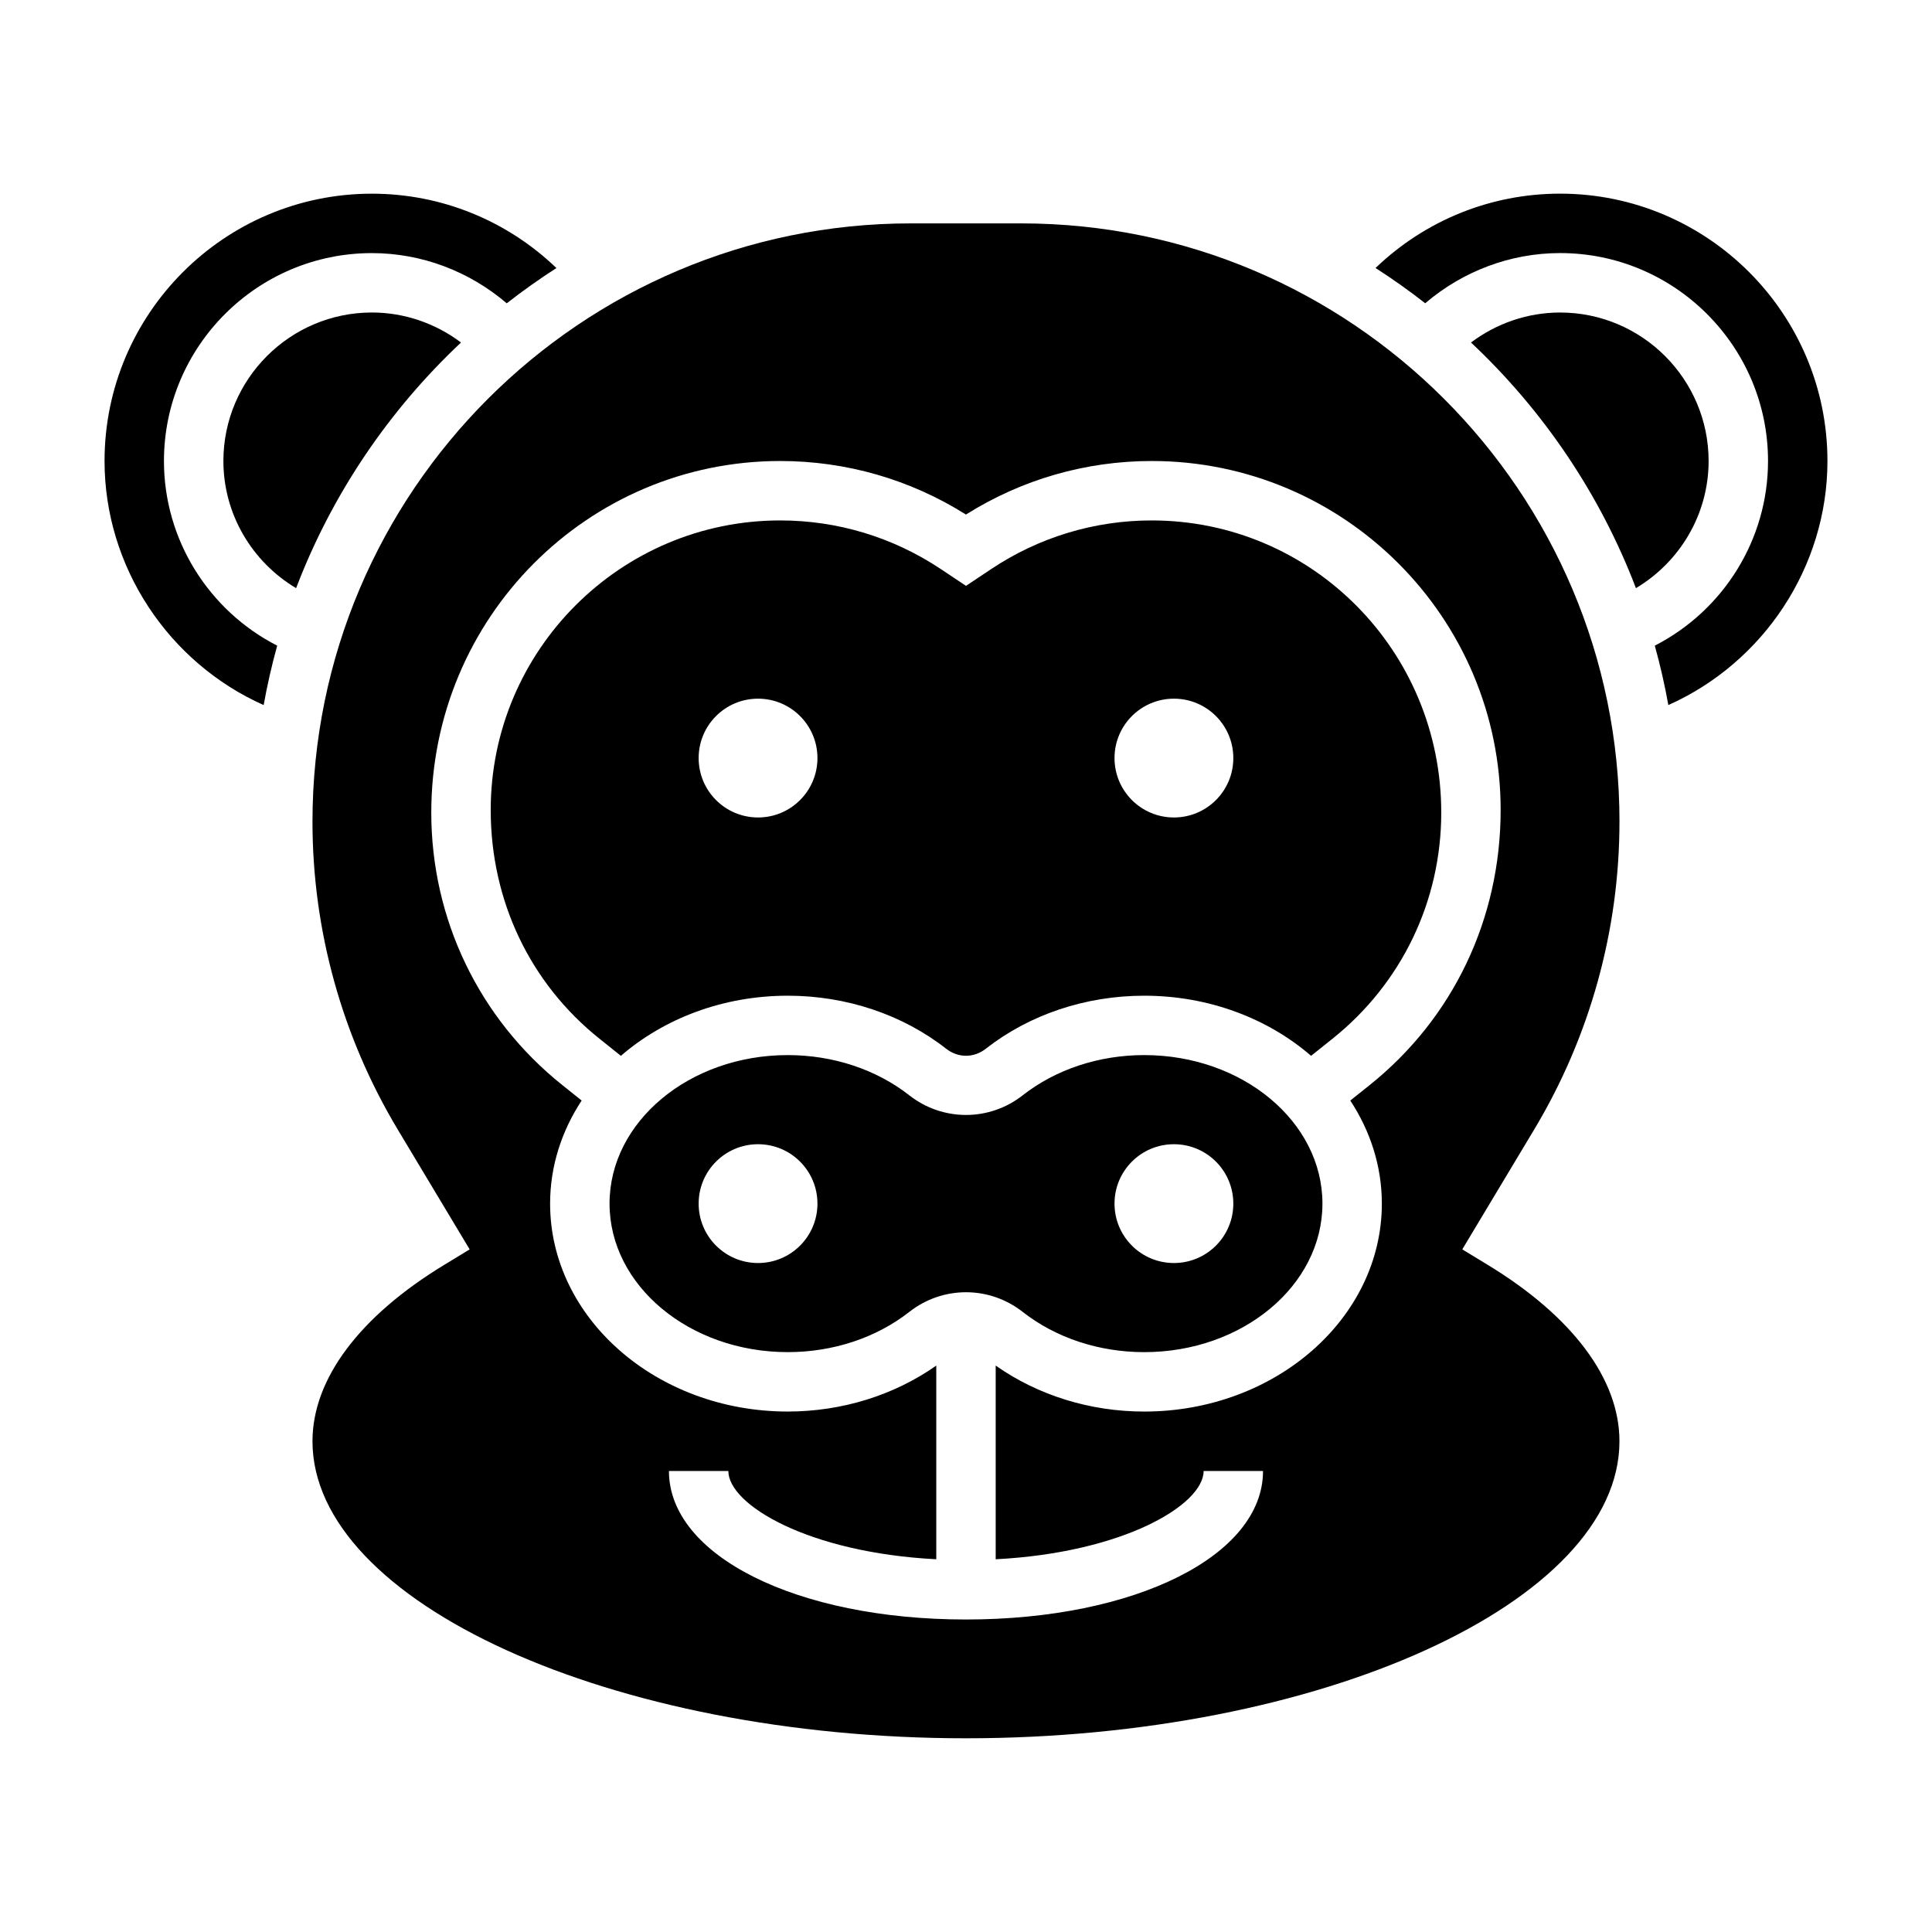
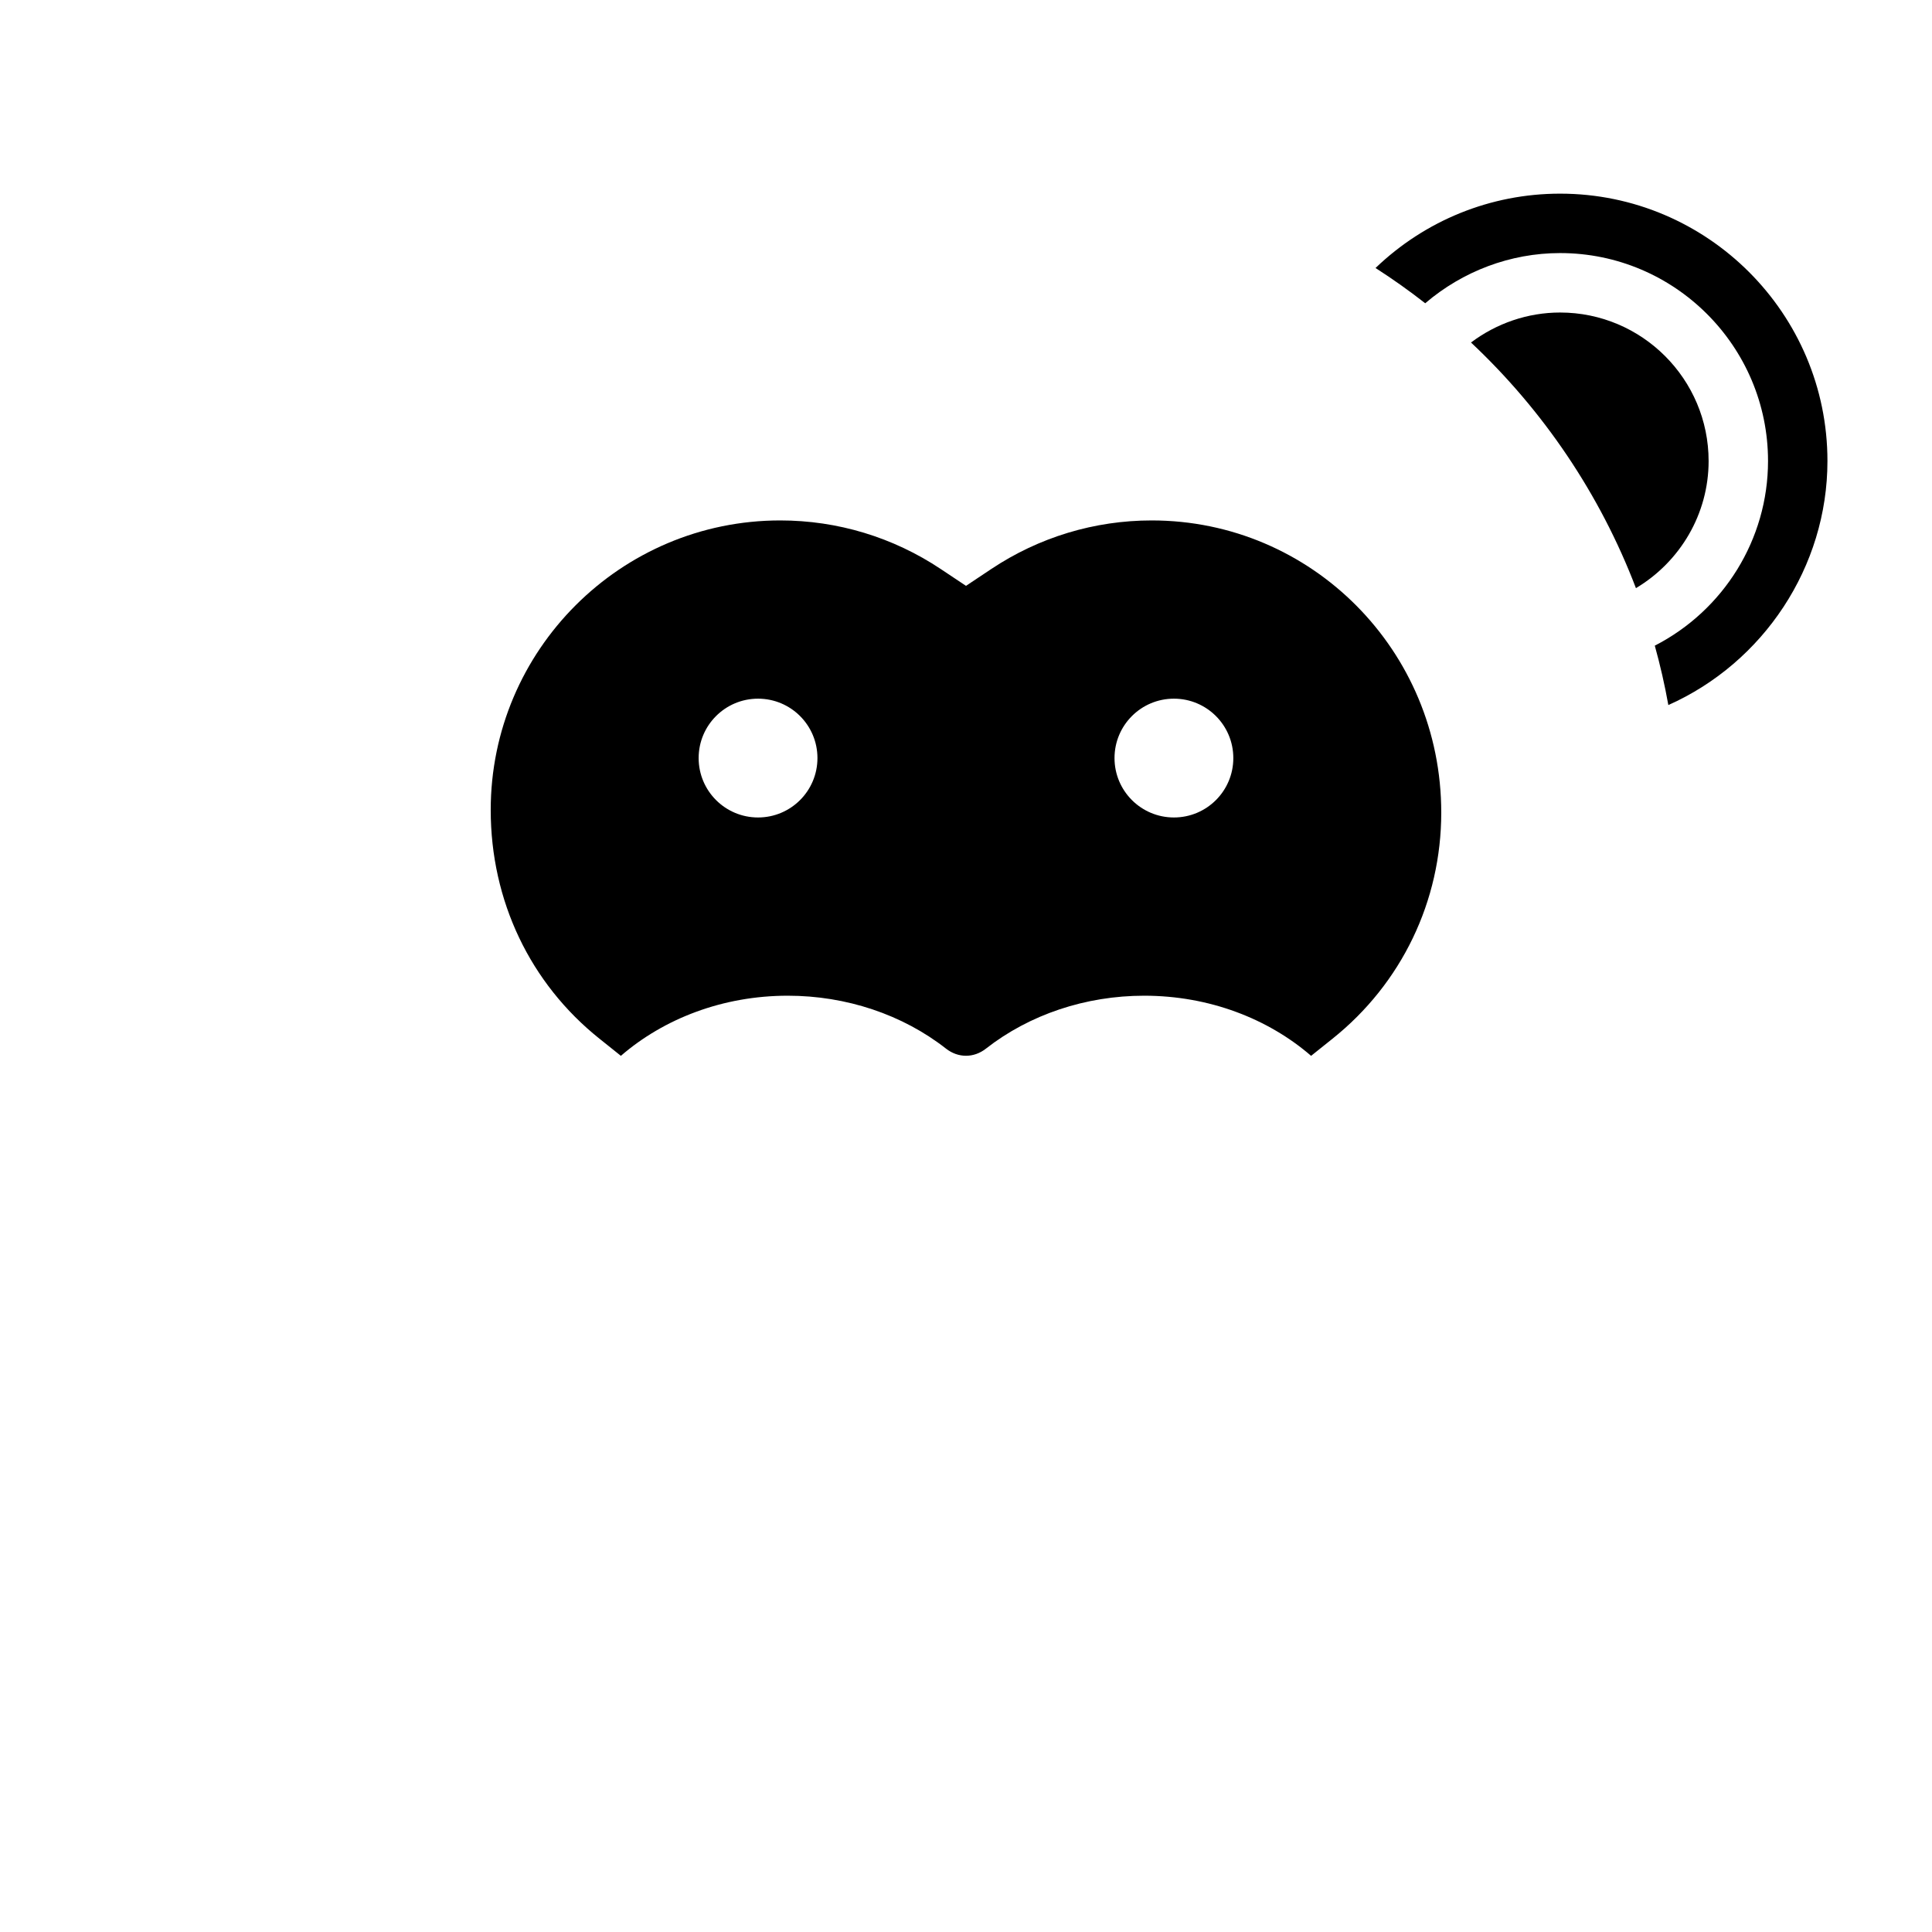
<svg xmlns="http://www.w3.org/2000/svg" fill="#000000" width="800px" height="800px" version="1.1" viewBox="144 144 512 512">
  <g>
-     <path d="m447.23 423.61c-11.996 0-23.441 3.785-32.227 10.676-8.832 6.918-21.168 6.918-30.008 0-8.785-6.887-20.234-10.676-32.23-10.676-26.047 0-47.23 17.656-47.23 39.359s21.184 39.359 47.23 39.359c11.996 0 23.441-3.785 32.227-10.676 4.418-3.457 9.707-5.195 15.004-5.195s10.586 1.738 15.004 5.195c8.789 6.891 20.234 10.68 32.23 10.68 26.047 0 47.23-17.656 47.23-39.359 0-21.703-21.184-39.363-47.23-39.363zm-102.34 55.105c-8.699 0-15.742-7.047-15.742-15.742 0-8.699 7.047-15.742 15.742-15.742 8.699 0 15.742 7.047 15.742 15.742 0 8.695-7.043 15.742-15.742 15.742zm110.21 0c-8.699 0-15.742-7.047-15.742-15.742 0-8.699 7.047-15.742 15.742-15.742 8.699 0 15.742 7.047 15.742 15.742 0.004 8.695-7.043 15.742-15.742 15.742z" />
    <path d="m449.23 281.92c-15.199 0-29.914 4.457-42.555 12.887l-6.676 4.449-6.676-4.449c-12.645-8.43-27.355-12.887-42.559-12.887-42.305 0-76.719 34.418-76.719 76.723 0 24.137 10.492 45.973 28.797 60.605l5.699 4.559c11.375-9.84 27-15.934 44.223-15.934 15.5 0 30.395 4.984 41.941 14.027 3.219 2.519 7.367 2.519 10.578 0 11.551-9.043 26.445-14.027 41.945-14.027 17.223 0 32.852 6.094 44.227 15.934l5.699-4.559c18.301-14.633 28.793-36.465 28.793-59.906 0-43.004-34.414-77.422-76.719-77.422zm-104.34 78.719c-8.699 0-15.742-7.047-15.742-15.742 0-8.699 7.047-15.742 15.742-15.742 8.699 0 15.742 7.047 15.742 15.742 0 8.699-7.043 15.742-15.742 15.742zm110.21 0c-8.699 0-15.742-7.047-15.742-15.742 0-8.699 7.047-15.742 15.742-15.742 8.699 0 15.742 7.047 15.742 15.742 0.004 8.699-7.043 15.742-15.742 15.742z" />
-     <path d="m187.45 266.18c0-30.379 24.719-55.105 55.105-55.105 13.16 0 25.805 4.809 35.738 13.305 4.242-3.312 8.637-6.43 13.168-9.344-13.121-12.59-30.484-19.707-48.906-19.707-39.062 0-70.848 31.781-70.848 70.848 0 28.062 16.965 53.449 42.164 64.676 0.961-5.336 2.156-10.586 3.59-15.742-18.195-9.328-30.012-28.109-30.012-48.93z" />
-     <path d="m266.17 234.77c-6.773-5.102-15.047-7.953-23.609-7.953-21.703 0-39.359 17.656-39.359 39.359 0 14.012 7.535 26.695 19.27 33.691 9.508-24.934 24.586-47.133 43.699-65.098z" />
-     <path d="m573.18 361.77c0-87.445-71.133-158.57-158.57-158.57h-29.23c-87.434 0-158.57 71.129-158.57 158.57 0 28.727 7.816 56.938 22.602 81.578l19.051 31.754-6.691 4.07c-22.547 13.703-34.961 30.316-34.961 46.773 0 42.676 79.312 78.719 173.18 78.719 93.875 0 173.18-36.047 173.18-78.719 0-16.461-12.414-33.07-34.961-46.777l-6.691-4.07 19.051-31.754c14.789-24.637 22.605-52.852 22.605-81.574zm-66.195 69.777-5.141 4.109c5.289 8.059 8.359 17.371 8.359 27.316 0 30.379-28.254 55.105-62.977 55.105-14.391 0-28.215-4.336-39.359-12.188v51.332c33.875-1.738 55.105-14.445 55.105-23.395h15.742c0 22.441-33.844 39.359-78.719 39.359-44.879 0-78.719-16.918-78.719-39.359h15.742c0 8.957 21.23 21.656 55.105 23.395v-51.324c-11.148 7.84-24.98 12.176-39.363 12.176-34.723 0-62.977-24.727-62.977-55.105 0-9.941 3.07-19.254 8.359-27.316l-5.141-4.109c-22.055-17.637-34.707-43.961-34.707-72.207 0-51.68 41.48-93.164 92.465-93.164 17.5 0 34.465 4.894 49.23 14.191 14.77-9.297 31.734-14.191 49.234-14.191 50.988 0 92.465 41.484 92.465 92.465 0 28.945-12.652 55.27-34.707 72.91z" />
    <path d="m557.44 195.32c-18.422 0-35.785 7.117-48.91 19.703 4.543 2.914 8.934 6.031 13.168 9.344 9.938-8.492 22.582-13.301 35.742-13.301 30.387 0 55.105 24.727 55.105 55.105 0 20.82-11.816 39.605-30.008 48.934 1.434 5.156 2.637 10.406 3.59 15.742 25.199-11.227 42.164-36.613 42.164-64.676 0-39.07-31.789-70.852-70.852-70.852z" />
    <path d="m596.8 266.18c0-21.703-17.656-39.359-39.359-39.359-8.566 0-16.84 2.852-23.609 7.949 19.121 17.957 34.195 40.156 43.707 65.094 11.727-6.992 19.262-19.672 19.262-33.684z" />
  </g>
</svg>